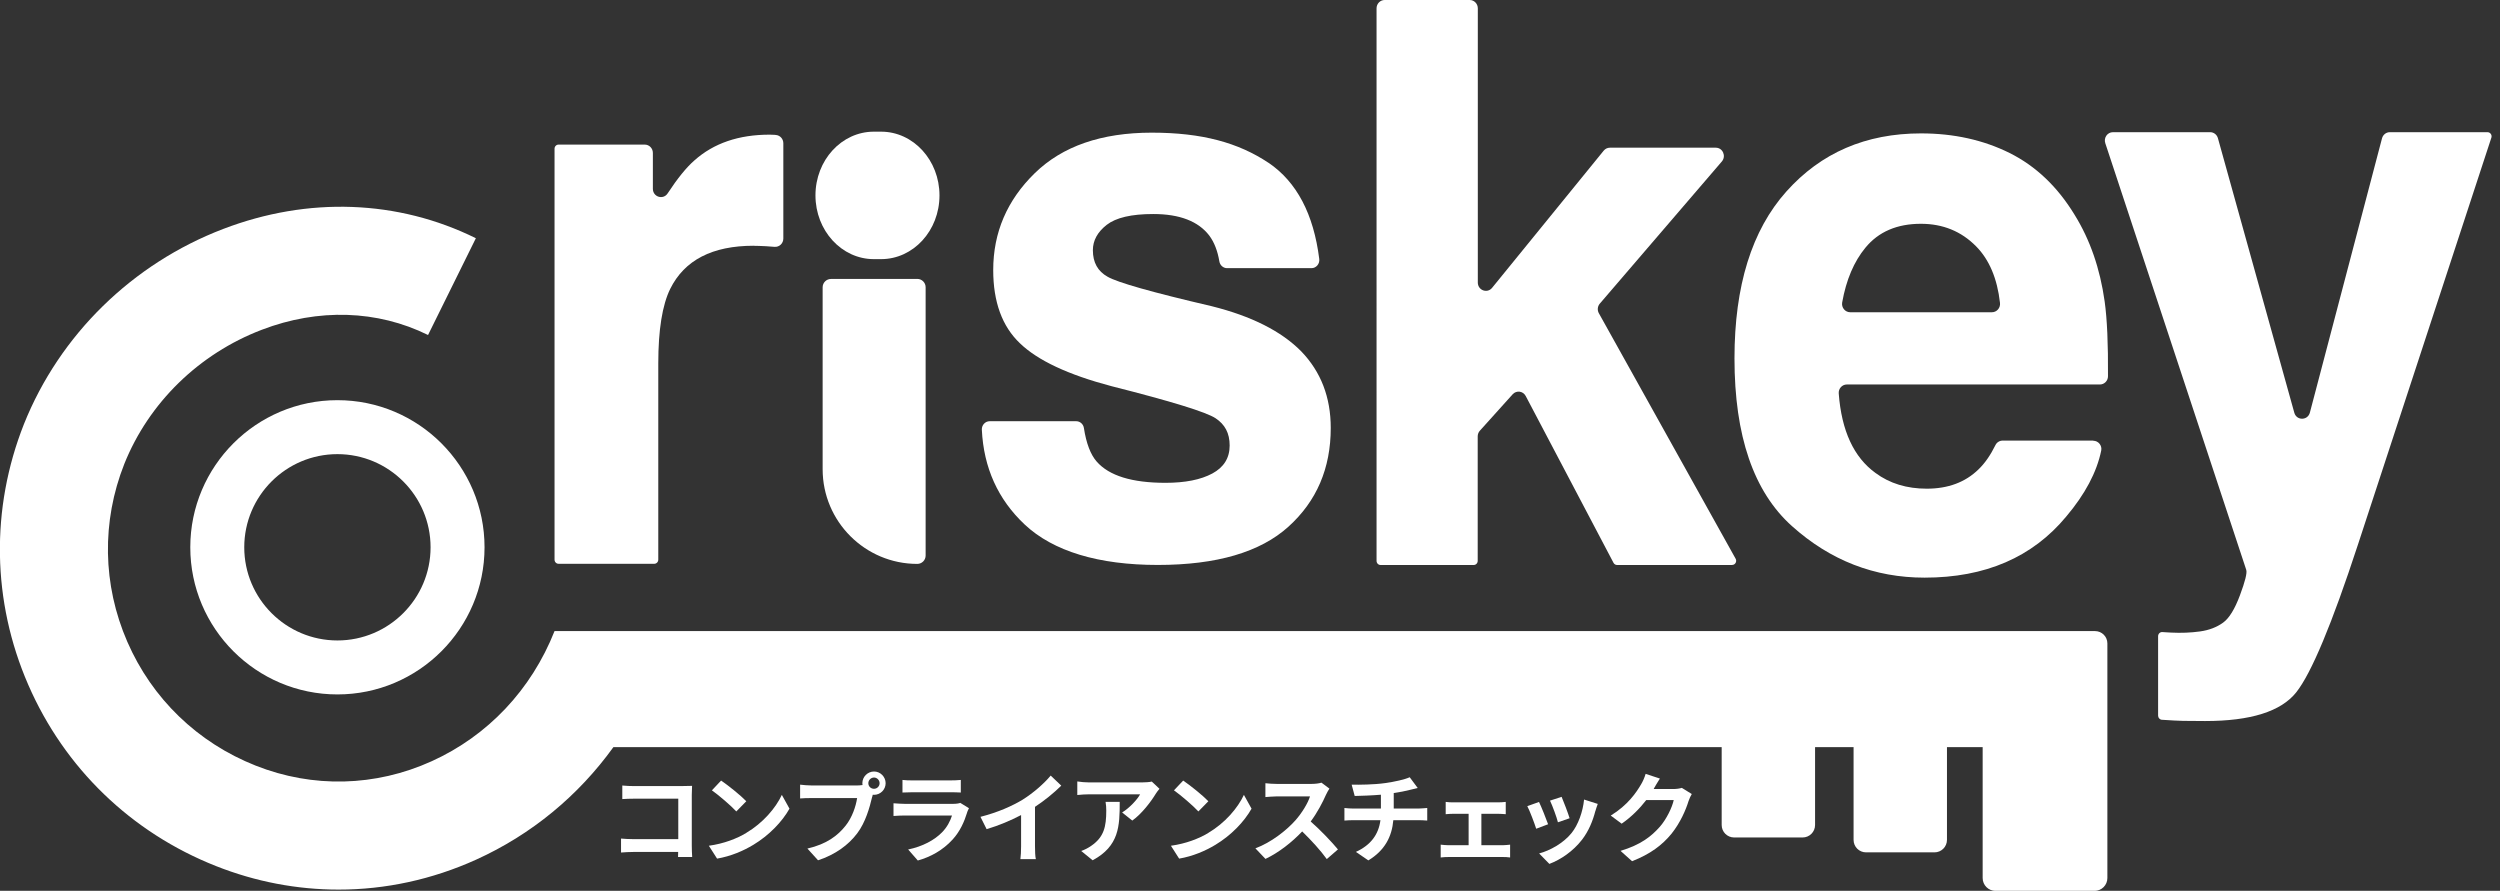
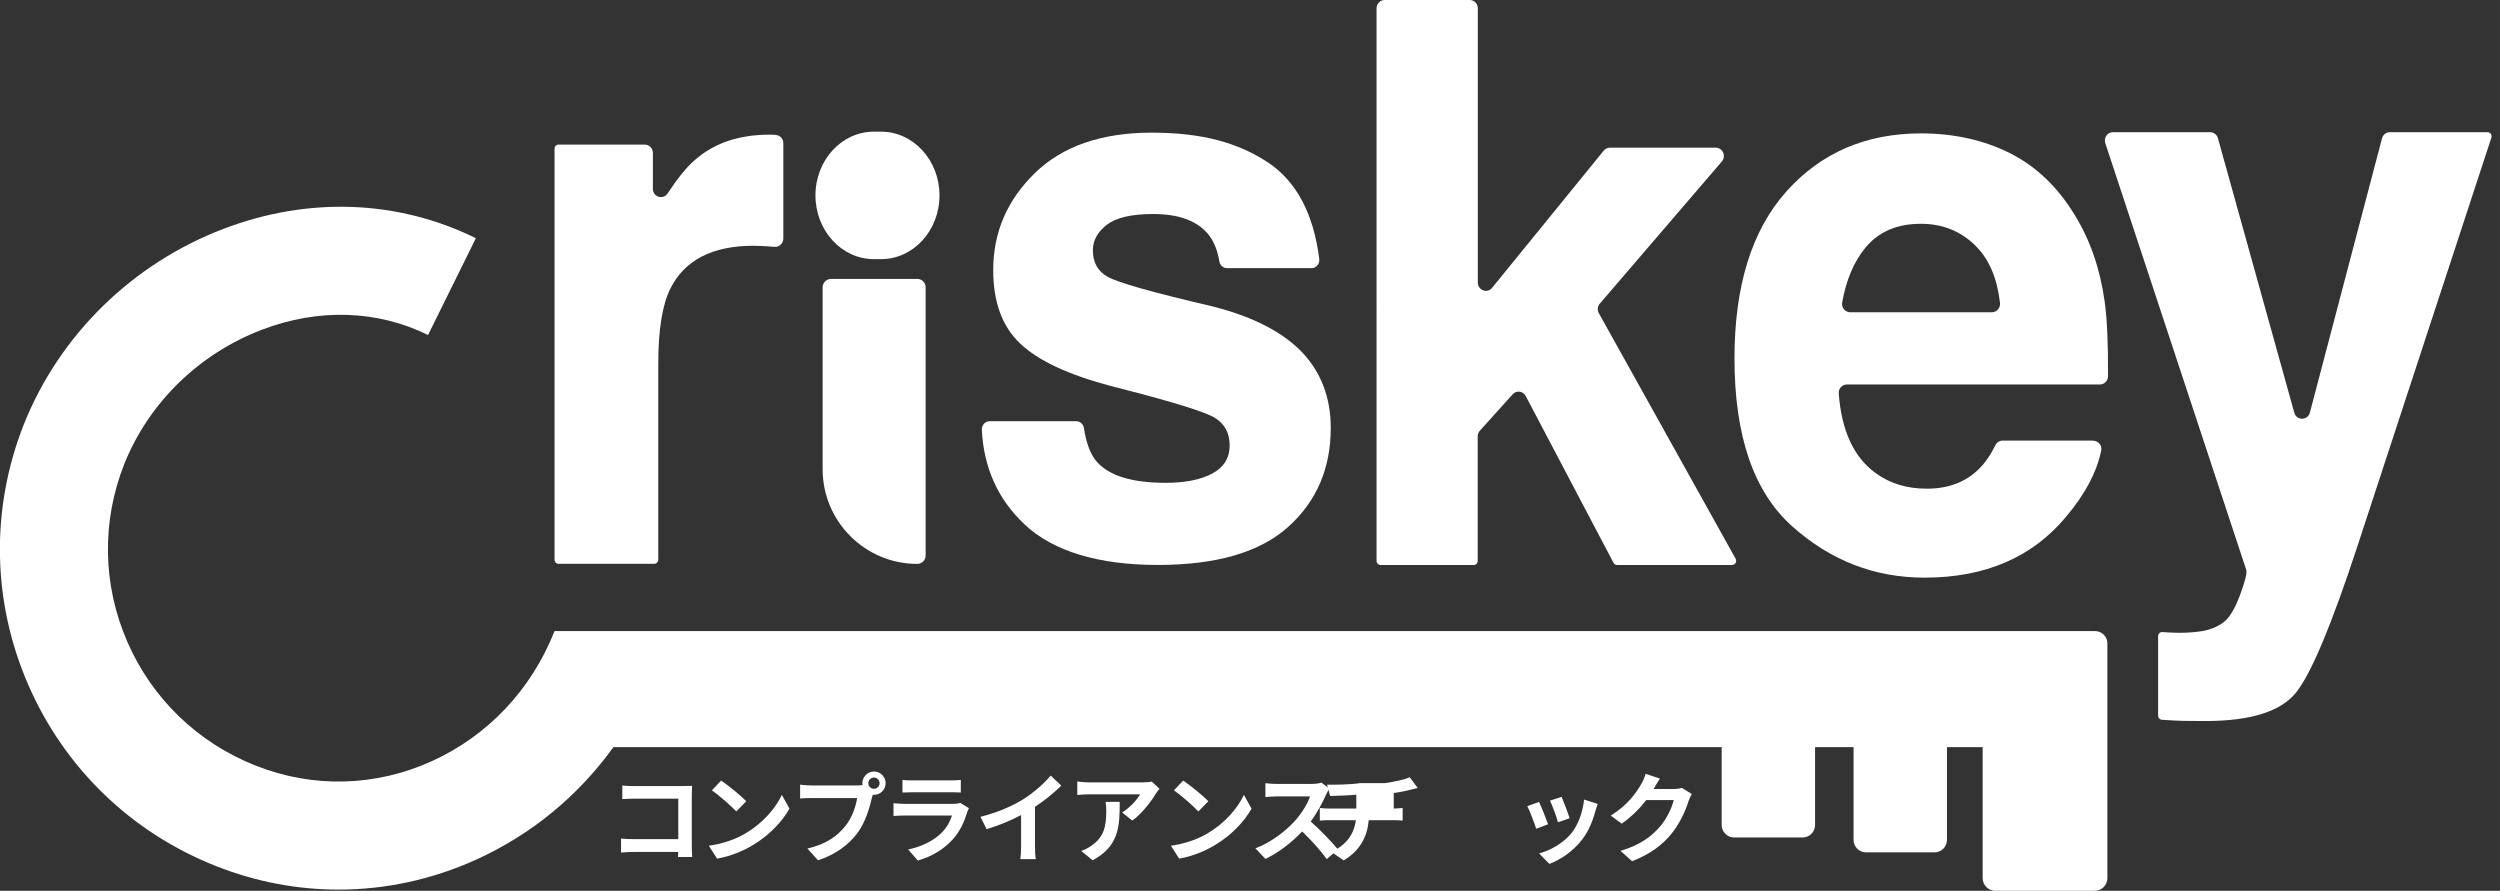
<svg xmlns="http://www.w3.org/2000/svg" id="_レイヤー_2" version="1.1" viewBox="0 0 435 155">
  <rect x="0" y="0" width="435" height="155" fill="#333333" stroke="none" />
  <defs>
    <style>
      .st0 {
        fill: #fff;
      }
    </style>
  </defs>
  <g>
    <path class="st0" d="M301.37,98.31h-20c-.26,0-.5-.15-.62-.38l-15.28-29.03c-.46-.87-1.61-1.02-2.27-.29l-5.71,6.34c-.24.27-.37.62-.37.98v21.66c0,.4-.31.72-.7.72h-16.2c-.39,0-.7-.32-.7-.72V1.45c0-.8.63-1.45,1.41-1.45h14.8c.78,0,1.41.65,1.41,1.45v47.71c0,1.35,1.64,1.96,2.48.93l19.42-23.87c.27-.33.66-.52,1.08-.52h18.43c1.21,0,1.85,1.47,1.05,2.4l-21.23,24.73c-.4.46-.47,1.14-.17,1.67l23.8,42.72c.27.48-.07,1.08-.61,1.08Z" />
    <path class="st0" d="M364.23,76.69c.88,0,1.57.83,1.38,1.72-.78,3.77-2.81,7.59-6.08,11.46-5.87,7.09-14.09,10.64-24.65,10.64-8.72,0-16.41-2.99-23.08-8.97-6.67-5.98-10-15.7-10-29.18,0-12.63,3.01-22.31,9.03-29.04,6.02-6.74,13.83-10.11,23.43-10.11,5.7,0,10.84,1.14,15.41,3.41,4.57,2.28,8.34,5.87,11.32,10.77,2.68,4.33,4.42,9.35,5.22,15.06.43,3.09.62,7.42.58,13.01,0,.8-.63,1.44-1.41,1.44h-44.04c-.82,0-1.47.73-1.4,1.57.49,6.49,2.62,11.09,6.39,13.82,2.47,1.83,5.45,2.74,8.93,2.74,3.69,0,6.69-1.11,8.99-3.35,1.1-1.05,2.09-2.47,2.96-4.24.24-.49.74-.78,1.27-.78h15.75ZM346.6,54.33c.84,0,1.5-.76,1.4-1.62-.48-4.25-1.87-7.54-4.17-9.86-2.58-2.61-5.78-3.91-9.59-3.91-4.15,0-7.37,1.38-9.65,4.15-2,2.42-3.35,5.6-4.05,9.53-.16.89.51,1.71,1.39,1.71h24.68Z" />
    <path class="st0" d="M401.92,71.79l12.55-47.72c.17-.63.72-1.07,1.36-1.07h17c.48,0,.82.49.67.95l-23.21,70.79c-4.53,13.83-8.11,22.41-10.75,25.73-2.64,3.32-7.92,4.99-15.85,4.99-1.59,0-2.87-.01-3.84-.03-.85-.02-2.08-.08-3.68-.19-.37-.02-.66-.34-.66-.72v-13.82c0-.42.34-.75.74-.72l1.52.09c1.76.09,3.44.02,5.03-.2,1.59-.22,2.93-.74,4.03-1.54,1.05-.76,2.02-2.34,2.92-4.75.9-2.41,1.27-3.88,1.1-4.42l-24.53-74.25c-.31-.94.37-1.91,1.33-1.91h16.92c.63,0,1.18.43,1.35,1.05l13.29,47.76c.39,1.41,2.34,1.39,2.71-.02Z" />
    <path class="st0" d="M364.53,109.81H96.49c-4.04,10.2-11.6,18.22-21.39,22.65-9.78,4.43-20.65,4.7-30.61.76-10.09-3.99-18.03-11.65-22.34-21.56-4.31-9.91-4.49-20.91-.52-30.94,4.27-10.65,12.99-19.16,23.92-23.34,9.84-3.77,20.12-3.44,28.93.91l8.32-16.84c-13.56-6.7-29.18-7.27-43.97-1.61-15.81,6.05-28.44,18.41-34.66,33.94-5.83,14.74-5.57,30.86.75,45.38,6.31,14.5,17.91,25.7,32.65,31.53,6.92,2.74,14.13,4.1,21.34,4.1,8.14,0,16.26-1.74,23.93-5.21,9.63-4.36,17.79-11.11,23.89-19.58h192.84v13.55c0,1.2.97,2.17,2.17,2.17h11.91c1.2,0,2.17-.97,2.17-2.17v-13.55h6.7v16.14c0,1.2.97,2.17,2.17,2.17h11.91c1.2,0,2.17-.97,2.17-2.17v-16.14h6.21v22.78c0,1.23,1,2.23,2.23,2.23h17.24c1.23,0,2.23-1,2.23-2.23v-40.83c0-1.18-.96-2.14-2.14-2.14Z" />
    <g>
      <path class="st0" d="M131.15,42.76c-7.21,0-12.05,2.5-14.53,7.5-1.38,2.81-2.08,7.14-2.08,12.98v34.14c0,.4-.31.72-.7.72h-16.65c-.39,0-.7-.32-.7-.72V25.88c0-.4.31-.72.7-.72h15c.78,0,1.41.65,1.41,1.45v6.24c0,1.43,1.8,1.98,2.57.8,1.72-2.62,3.27-4.53,4.66-5.74,3.35-2.99,7.71-4.48,13.08-4.48.33,0,.62.01.85.03l.27.03c.72.07,1.27.69,1.27,1.44v16.58c0,.85-.71,1.51-1.54,1.44-.53-.05-1.02-.08-1.48-.11-.88-.04-1.59-.07-2.14-.07Z" />
      <path class="st0" d="M220.75,28.34c4.88,3.33,7.82,8.9,8.8,16.72.11.84-.53,1.6-1.35,1.6h-14.69c-.66,0-1.23-.5-1.34-1.17-.31-1.84-.89-3.33-1.74-4.48-1.91-2.51-5.17-3.77-9.77-3.77-3.79,0-6.48.63-8.09,1.88-1.61,1.26-2.41,2.73-2.41,4.42,0,2.12.85,3.66,2.56,4.61,1.71,1,7.75,2.71,18.13,5.13,6.92,1.73,12.11,4.35,15.57,7.86,3.42,3.55,5.13,7.99,5.13,13.32,0,7.02-2.45,12.74-7.36,17.18-4.91,4.44-12.49,6.66-22.74,6.66s-18.18-2.35-23.17-7.05c-4.64-4.37-7.12-9.87-7.44-16.47-.04-.81.58-1.49,1.37-1.49h15.05c.67,0,1.24.51,1.34,1.19.41,2.67,1.16,4.62,2.22,5.83,2.16,2.47,6.15,3.7,11.97,3.7,3.42,0,6.14-.54,8.15-1.62,2.01-1.08,3.02-2.71,3.02-4.87s-.82-3.66-2.44-4.74c-1.63-1.08-7.67-2.94-18.13-5.59-7.53-1.99-12.84-4.48-15.93-7.47-3.09-2.94-4.64-7.19-4.64-12.73,0-6.54,2.41-12.16,7.23-16.86,4.82-4.7,11.61-7.05,20.36-7.05s15.08,1.75,20.33,5.26Z" />
      <path class="st0" d="M163.47,34h0c0,6.13-4.55,11.09-10.16,11.09h-1.26c-5.61,0-10.16-4.97-10.16-11.09h0c0-6.13,4.55-11.09,10.16-11.09h1.26c5.61,0,10.16,4.97,10.16,11.09Z" />
      <path class="st0" d="M144.59,48.53h15.02c.8,0,1.45.65,1.45,1.45v46.69c0,.8-.65,1.45-1.45,1.45h0c-9.09,0-16.47-7.38-16.47-16.47v-31.66c0-.8.65-1.45,1.45-1.45Z" />
    </g>
-     <path class="st0" d="M58.71,120.83c-14.12,0-25.6-11.48-25.6-25.6s11.48-25.6,25.6-25.6,25.6,11.48,25.6,25.6-11.48,25.6-25.6,25.6ZM58.71,79.02c-8.94,0-16.21,7.27-16.21,16.21s7.27,16.21,16.21,16.21,16.21-7.27,16.21-16.21-7.27-16.21-16.21-16.21Z" />
  </g>
  <g>
    <path class="st0" d="M110.35,136.77h8.57c.49,0,1.21-.02,1.5-.03-.02.39-.05,1.07-.05,1.56v8.81c0,.59.03,1.5.07,2.01h-2.46c.02-.27.02-.56.02-.88h-7.75c-.66,0-1.63.05-2.19.1v-2.43c.59.05,1.36.1,2.12.1h7.84v-7.04h-7.63c-.71,0-1.63.03-2.11.07v-2.36c.63.07,1.51.1,2.09.1Z" />
    <path class="st0" d="M129.85,144.92c2.91-1.72,5.12-4.32,6.19-6.61l1.33,2.4c-1.29,2.29-3.55,4.64-6.29,6.29-1.72,1.04-3.91,1.99-6.31,2.4l-1.43-2.24c2.65-.37,4.86-1.24,6.51-2.23ZM129.85,139.42l-1.73,1.77c-.88-.95-3.01-2.8-4.25-3.67l1.6-1.7c1.19.8,3.4,2.57,4.39,3.6Z" />
    <path class="st0" d="M152.08,134.24c1.1,0,2.02.92,2.02,2.04s-.92,2.02-2.02,2.02c-.07,0-.15,0-.22-.02-.05.19-.08.36-.14.51-.39,1.67-1.12,4.3-2.55,6.19-1.53,2.04-3.81,3.72-6.83,4.71l-1.85-2.04c3.37-.78,5.29-2.26,6.66-4,1.12-1.41,1.77-3.33,1.99-4.79h-7.9c-.78,0-1.6.03-2.02.07v-2.4c.49.07,1.46.14,2.02.14h7.87c.24,0,.61-.02.97-.07-.02-.1-.03-.2-.03-.32,0-1.12.92-2.04,2.04-2.04ZM152.08,137.25c.53,0,.97-.44.97-.97s-.44-.99-.97-.99-.99.44-.99.99.44.97.99.97Z" />
    <path class="st0" d="M168.29,141.35c-.51,1.65-1.24,3.3-2.52,4.71-1.72,1.9-3.89,3.06-6.07,3.67l-1.68-1.92c2.55-.53,4.59-1.65,5.88-2.97.92-.93,1.44-1.99,1.75-2.94h-8.21c-.41,0-1.26.02-1.97.08v-2.21c.71.05,1.45.1,1.97.1h8.41c.54,0,1-.07,1.24-.17l1.51.93c-.12.22-.25.53-.32.71ZM158.8,135.79h6.54c.53,0,1.36-.02,1.84-.08v2.19c-.46-.03-1.26-.05-1.87-.05h-6.51c-.54,0-1.27.02-1.77.05v-2.19c.48.07,1.19.08,1.77.08Z" />
    <path class="st0" d="M178.03,139.08c1.75-1.09,3.69-2.79,4.79-4.13l1.84,1.75c-1.29,1.28-2.92,2.6-4.57,3.69v6.87c0,.75.03,1.8.15,2.23h-2.69c.07-.41.12-1.48.12-2.23v-5.44c-1.75.92-3.91,1.84-6,2.45l-1.07-2.14c3.04-.78,5.54-1.89,7.43-3.04Z" />
    <path class="st0" d="M201.1,138.12c-.8,1.33-2.41,3.47-4.08,4.66l-1.77-1.41c1.36-.83,2.69-2.33,3.13-3.16h-8.86c-.71,0-1.27.05-2.07.12v-2.36c.65.1,1.36.17,2.07.17h9.16c.48,0,1.41-.05,1.73-.15l1.34,1.26c-.19.22-.51.63-.66.88ZM190.12,149.69l-1.99-1.62c.54-.19,1.16-.48,1.79-.93,2.16-1.5,2.57-3.3,2.57-6.09,0-.53-.03-.99-.12-1.53h2.46c0,4.21-.08,7.68-4.71,10.17Z" />
    <path class="st0" d="M210.25,144.92c2.91-1.72,5.12-4.32,6.19-6.61l1.33,2.4c-1.29,2.29-3.55,4.64-6.29,6.29-1.72,1.04-3.91,1.99-6.31,2.4l-1.43-2.24c2.65-.37,4.86-1.24,6.51-2.23ZM210.25,139.42l-1.73,1.77c-.88-.95-3.01-2.8-4.25-3.67l1.6-1.7c1.19.8,3.4,2.57,4.39,3.6Z" />
    <path class="st0" d="M230.73,138.27c-.58,1.33-1.53,3.14-2.67,4.67,1.68,1.46,3.74,3.64,4.74,4.86l-1.94,1.68c-1.1-1.53-2.69-3.26-4.28-4.81-1.8,1.9-4.06,3.67-6.39,4.78l-1.75-1.84c2.74-1.02,5.37-3.09,6.97-4.88,1.12-1.27,2.16-2.96,2.53-4.16h-5.76c-.71,0-1.65.1-2,.12v-2.41c.46.07,1.5.12,2,.12h6c.73,0,1.41-.1,1.75-.22l1.39,1.04c-.14.19-.44.71-.59,1.05Z" />
-     <path class="st0" d="M241.01,136.26c1.7-.24,3.43-.63,4.28-1.02l1.39,1.87c-.58.14-1.02.25-1.31.32-.83.22-1.84.41-2.86.56v2.7h4.28c.37,0,1.17-.07,1.55-.1v2.19c-.46-.03-1.04-.07-1.5-.07h-4.4c-.25,2.86-1.48,5.27-4.35,7l-2.16-1.48c2.58-1.19,3.94-3.01,4.27-5.52h-4.67c-.53,0-1.16.03-1.6.07v-2.19c.46.05,1.04.1,1.56.1h4.79v-2.41c-1.63.14-3.42.19-4.56.22l-.53-1.97c1.29.03,3.93,0,5.8-.27Z" />
-     <path class="st0" d="M252.88,139.61h7.79c.41,0,.92-.03,1.33-.08v2.14c-.43-.03-.94-.07-1.33-.07h-2.91v5.47h3.71c.46,0,.93-.07,1.29-.1v2.23c-.37-.07-1-.08-1.29-.08h-9.4c-.41,0-.93.02-1.39.08v-2.23c.44.05.97.1,1.39.1h3.47v-5.47h-2.65c-.36,0-.97.03-1.34.07v-2.14c.37.07.97.08,1.34.08Z" />
+     <path class="st0" d="M241.01,136.26c1.7-.24,3.43-.63,4.28-1.02l1.39,1.87c-.58.14-1.02.25-1.31.32-.83.22-1.84.41-2.86.56v2.7c.37,0,1.17-.07,1.55-.1v2.19c-.46-.03-1.04-.07-1.5-.07h-4.4c-.25,2.86-1.48,5.27-4.35,7l-2.16-1.48c2.58-1.19,3.94-3.01,4.27-5.52h-4.67c-.53,0-1.16.03-1.6.07v-2.19c.46.05,1.04.1,1.56.1h4.79v-2.41c-1.63.14-3.42.19-4.56.22l-.53-1.97c1.29.03,3.93,0,5.8-.27Z" />
    <path class="st0" d="M269.37,143.42l-2.07.78c-.29-.92-1.14-3.18-1.55-3.93l2.04-.73c.42.87,1.24,2.92,1.58,3.88ZM277.59,141.12c-.44,1.72-1.16,3.48-2.31,4.98-1.58,2.04-3.71,3.47-5.69,4.22l-1.78-1.82c1.87-.49,4.23-1.79,5.64-3.55,1.16-1.44,1.97-3.71,2.18-5.83l2.38.76c-.2.54-.31.9-.41,1.24ZM273.12,142.37l-2.04.71c-.2-.83-.95-2.89-1.38-3.77l2.02-.66c.32.73,1.16,2.94,1.39,3.72Z" />
    <path class="st0" d="M287.79,137.21s-.03.05-.05.08h3.42c.53,0,1.09-.08,1.48-.2l1.73,1.07c-.19.32-.42.8-.56,1.22-.46,1.51-1.43,3.77-2.96,5.68-1.61,1.97-3.67,3.54-6.87,4.79l-2.01-1.8c3.49-1.04,5.37-2.52,6.85-4.2,1.16-1.33,2.14-3.37,2.41-4.64h-4.78c-1.14,1.48-2.62,2.97-4.28,4.11l-1.9-1.41c2.97-1.82,4.45-4.01,5.3-5.47.26-.42.61-1.21.77-1.79l2.48.82c-.39.59-.83,1.36-1.04,1.73Z" />
  </g>
</svg>